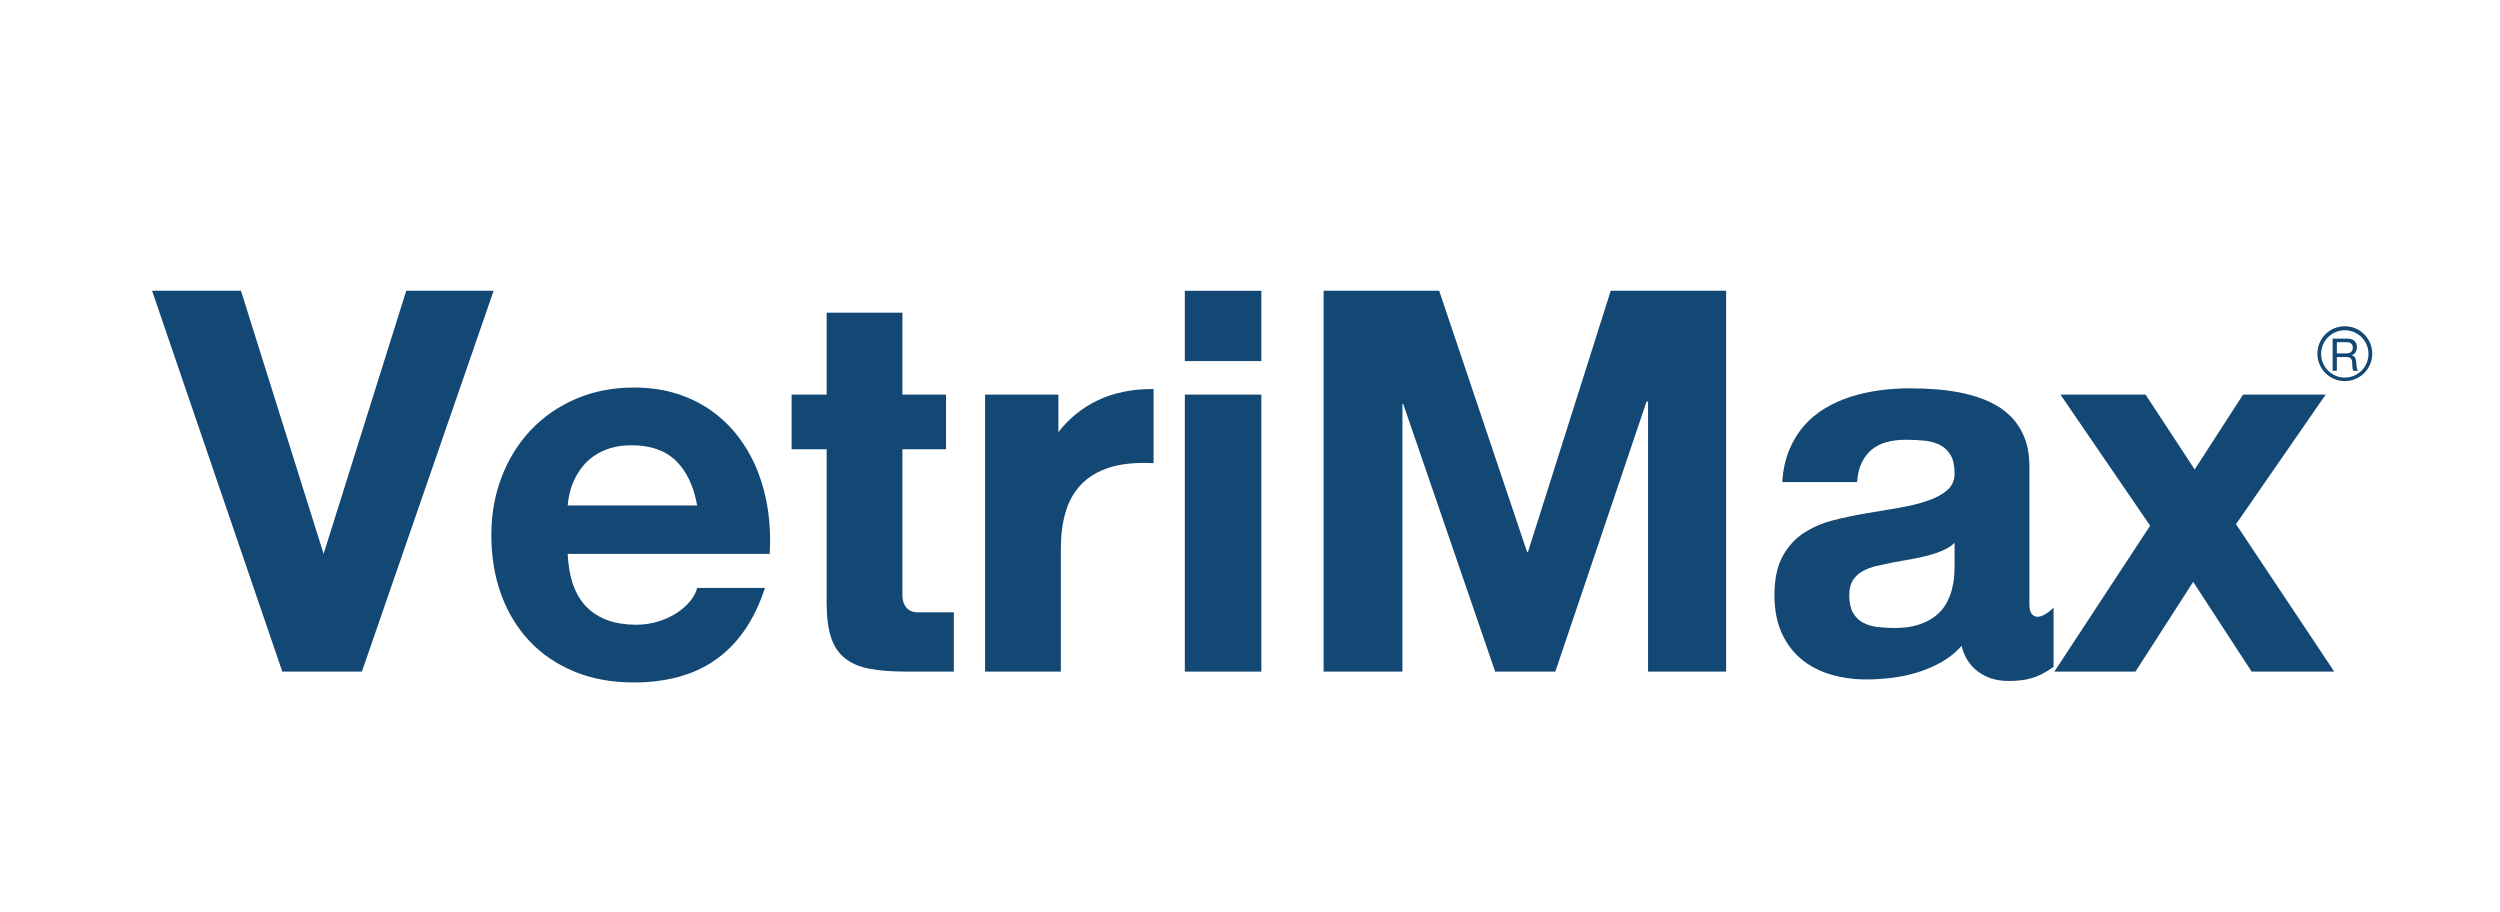
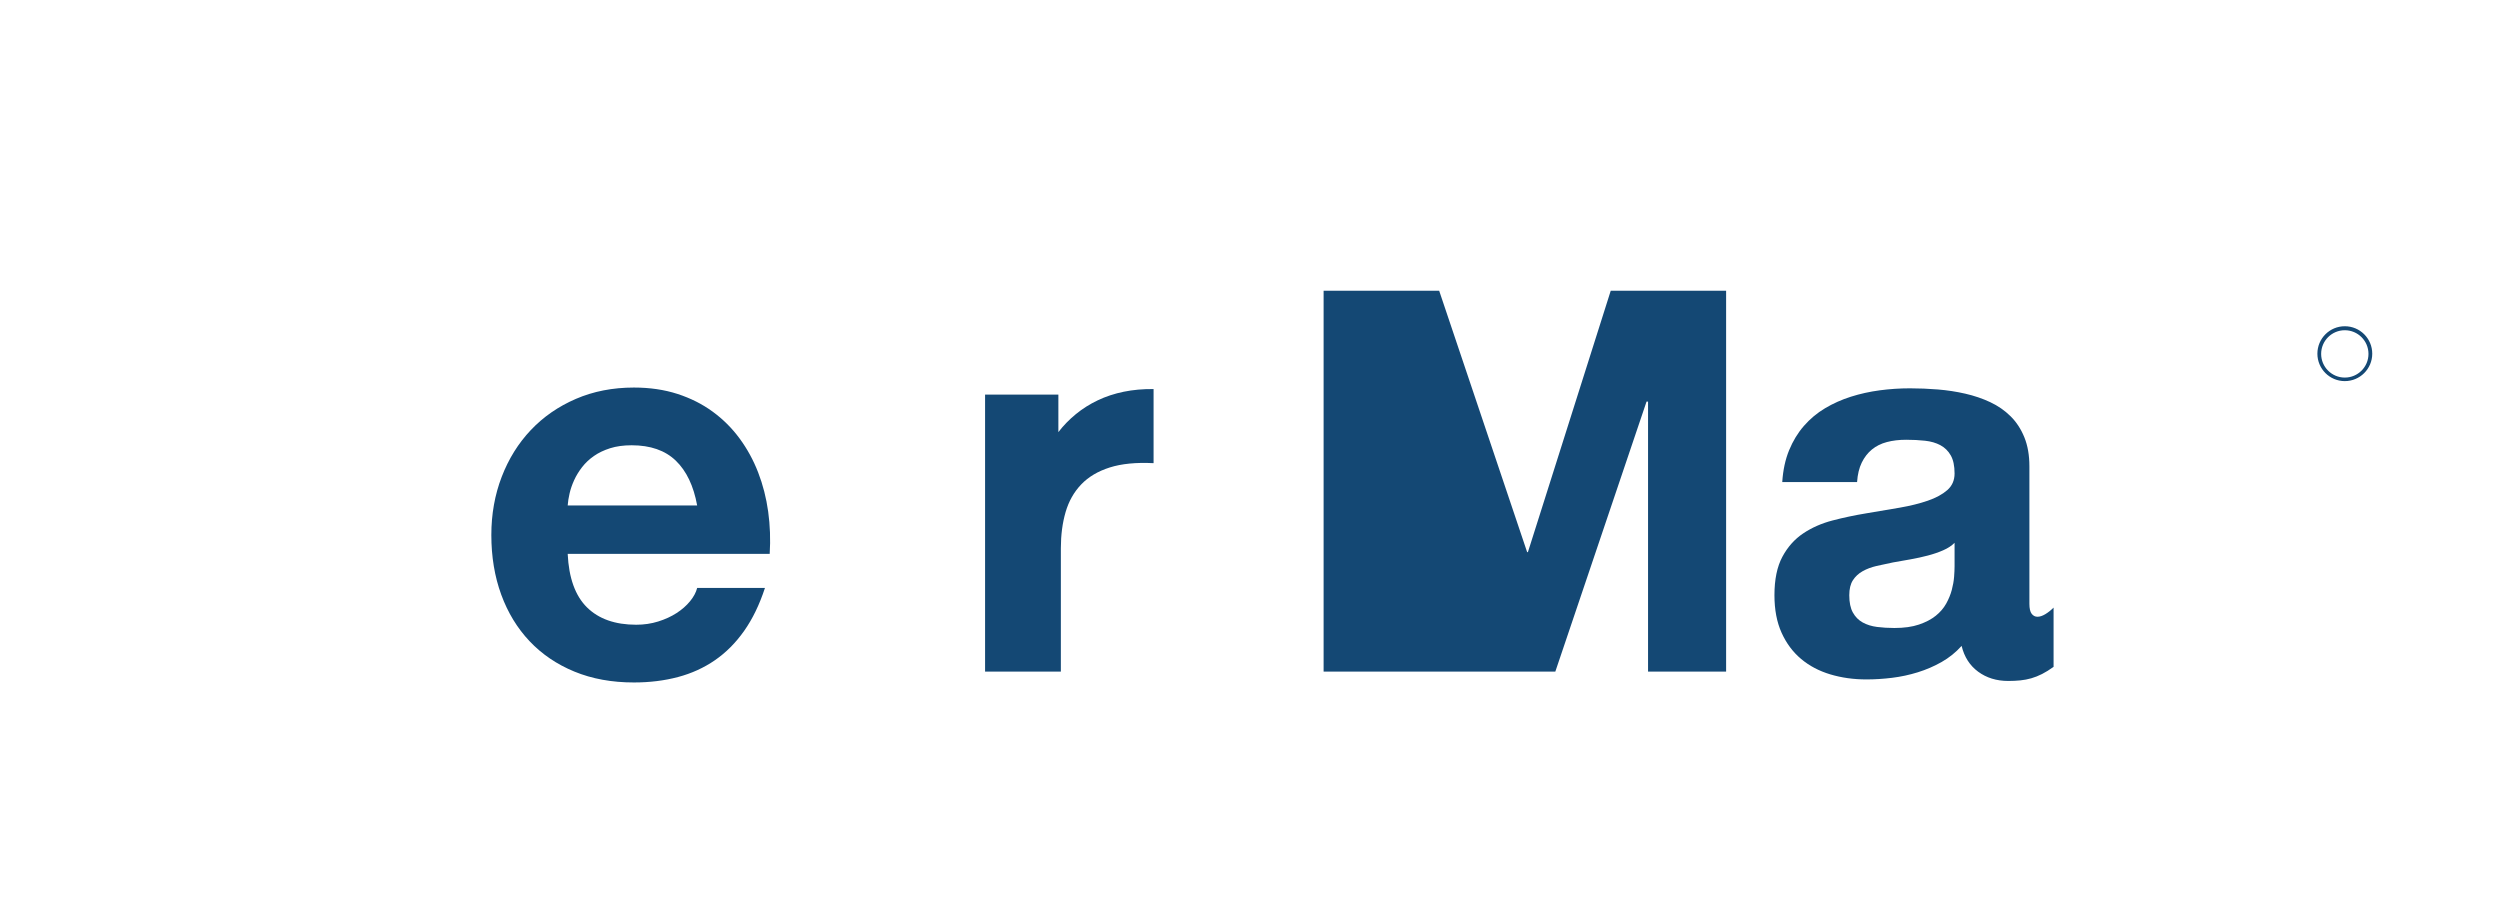
<svg xmlns="http://www.w3.org/2000/svg" width="274" height="100" viewBox="0 0 274 100" fill="none">
  <g clip-path="url(#clip0_256_46409)">
-     <path d="M30.94 73.606L16.666 31.866H26.411L35.468 60.702L44.525 31.866H54.103L39.663 73.606H30.94Z" fill="#144874" />
    <path d="M76.409 55.4C76.019 53.257 75.24 51.621 74.072 50.493C72.903 49.365 71.288 48.802 69.23 48.802C68.34 48.802 67.553 48.91 66.872 49.125C66.19 49.342 65.596 49.626 65.088 49.981C64.58 50.337 64.149 50.744 63.794 51.203C63.439 51.662 63.15 52.136 62.928 52.623C62.705 53.111 62.538 53.594 62.427 54.075C62.316 54.554 62.246 54.996 62.219 55.4H76.409ZM62.219 60.704C62.344 63.349 63.05 65.304 64.336 66.571C65.623 67.838 67.421 68.471 69.731 68.471C70.579 68.471 71.383 68.352 72.141 68.115C72.899 67.877 73.571 67.569 74.155 67.191C74.739 66.813 75.23 66.383 75.626 65.9C76.023 65.417 76.284 64.931 76.409 64.441H83.838C83.24 66.269 82.481 67.834 81.563 69.138C80.645 70.443 79.581 71.513 78.371 72.35C77.16 73.187 75.807 73.805 74.311 74.202C72.816 74.599 71.206 74.798 69.48 74.798C67.06 74.798 64.886 74.401 62.959 73.608C61.032 72.815 59.394 71.705 58.045 70.278C56.695 68.851 55.659 67.149 54.935 65.172C54.212 63.196 53.851 61.017 53.851 58.637C53.851 56.354 54.23 54.228 54.988 52.258C55.746 50.288 56.81 48.579 58.181 47.132C59.551 45.684 61.196 44.546 63.116 43.718C65.036 42.889 67.157 42.475 69.48 42.475C71.219 42.475 72.809 42.708 74.249 43.174C75.689 43.641 76.976 44.288 78.109 45.117C79.243 45.945 80.227 46.926 81.062 48.061C81.897 49.195 82.575 50.438 83.097 51.788C83.619 53.138 83.984 54.569 84.193 56.078C84.401 57.589 84.457 59.131 84.359 60.704H62.219Z" fill="#144874" />
-     <path d="M103.685 43.246V49.239H98.906V65.317C98.906 65.512 98.934 65.714 98.99 65.922C99.045 66.131 99.139 66.327 99.271 66.507C99.403 66.688 99.581 66.834 99.803 66.945C100.026 67.057 100.297 67.113 100.617 67.113H104.541V73.606H99.24C97.696 73.606 96.378 73.502 95.285 73.293C94.193 73.085 93.299 72.701 92.604 72.145C91.908 71.588 91.4 70.823 91.08 69.848C90.76 68.874 90.6 67.621 90.6 66.09V49.239H86.761V43.246H90.6V34.268H98.906V43.246H103.685Z" fill="#144874" />
    <path d="M115.998 43.246V47.36C116.554 46.636 117.195 45.979 117.918 45.387C118.641 44.795 119.441 44.29 120.318 43.873C121.194 43.455 122.144 43.142 123.167 42.933C124.189 42.724 125.277 42.627 126.432 42.641V50.763C124.526 50.666 122.927 50.823 121.633 51.233C120.339 51.644 119.295 52.263 118.503 53.092C117.709 53.92 117.139 54.929 116.791 56.119C116.443 57.309 116.27 58.635 116.27 60.097V73.606H107.964V43.246H115.998Z" fill="#144874" />
-     <path d="M138.246 73.609H129.857V43.249H138.246V73.609ZM129.856 31.869H138.245V39.574H129.856V31.869Z" fill="#144874" />
-     <path d="M145.067 31.866H157.734L167.375 60.515H167.459L176.536 31.866H189.182V73.606H180.626V44.019H180.46L170.464 73.606H163.87L153.79 44.269H153.707V73.606H145.067V31.866Z" fill="#144874" />
+     <path d="M145.067 31.866H157.734L167.375 60.515H167.459L176.536 31.866H189.182V73.606H180.626V44.019H180.46L170.464 73.606H163.87H153.707V73.606H145.067V31.866Z" fill="#144874" />
    <path d="M214.221 59.494C213.9 59.814 213.487 60.086 212.979 60.308C212.471 60.532 211.915 60.723 211.309 60.883C210.704 61.043 210.071 61.182 209.411 61.3C208.749 61.419 208.099 61.534 207.459 61.645C206.834 61.77 206.235 61.899 205.664 62.031C205.094 62.164 204.586 62.355 204.141 62.606C203.696 62.856 203.341 63.187 203.077 63.597C202.812 64.008 202.681 64.555 202.681 65.236C202.681 66.03 202.812 66.664 203.077 67.136C203.341 67.61 203.699 67.972 204.152 68.222C204.604 68.473 205.129 68.636 205.727 68.713C206.326 68.79 206.959 68.828 207.626 68.828C208.683 68.828 209.58 68.703 210.318 68.452C211.055 68.201 211.668 67.882 212.155 67.491C212.641 67.102 213.024 66.656 213.303 66.155C213.58 65.654 213.786 65.153 213.918 64.652C214.05 64.151 214.134 63.674 214.169 63.221C214.203 62.769 214.221 62.383 214.221 62.062V59.494ZM214.993 70.79C214.353 71.501 213.622 72.089 212.802 72.555C211.98 73.022 211.111 73.397 210.193 73.682C209.275 73.967 208.336 74.17 207.376 74.288C206.416 74.406 205.477 74.465 204.559 74.465C203.153 74.465 201.835 74.281 200.604 73.912C199.373 73.543 198.305 72.98 197.401 72.221C196.497 71.462 195.784 70.505 195.262 69.35C194.74 68.194 194.479 66.823 194.479 65.236C194.479 63.511 194.768 62.108 195.346 61.029C195.922 59.951 196.684 59.094 197.631 58.461C198.577 57.827 199.651 57.354 200.854 57.041C202.058 56.727 203.293 56.467 204.559 56.258C205.825 56.049 207.039 55.844 208.2 55.642C209.362 55.44 210.388 55.186 211.278 54.879C212.168 54.574 212.881 54.187 213.417 53.721C213.953 53.255 214.221 52.646 214.221 51.894C214.221 51.058 214.081 50.398 213.803 49.91C213.525 49.423 213.146 49.05 212.666 48.793C212.186 48.536 211.622 48.372 210.975 48.303C210.329 48.233 209.643 48.198 208.92 48.198C208.141 48.198 207.435 48.281 206.802 48.449C206.169 48.615 205.623 48.887 205.164 49.263C204.705 49.639 204.333 50.119 204.047 50.703C203.762 51.288 203.592 51.998 203.536 52.833H195.335C195.418 51.525 195.669 50.362 196.086 49.346C196.504 48.331 197.046 47.439 197.714 46.674C198.382 45.908 199.154 45.264 200.03 44.742C200.907 44.22 201.849 43.799 202.858 43.479C203.867 43.159 204.92 42.926 206.019 42.779C207.118 42.633 208.225 42.56 209.337 42.56C210.339 42.56 211.354 42.602 212.385 42.685C213.413 42.769 214.415 42.922 215.389 43.145C216.363 43.368 217.274 43.677 218.123 44.074C218.972 44.471 219.716 44.986 220.356 45.619C220.996 46.253 221.5 47.022 221.868 47.927C222.237 48.832 222.422 49.896 222.422 51.121V66.176C222.422 66.691 222.505 67.056 222.672 67.272C222.839 67.488 223.051 67.596 223.309 67.596C223.566 67.596 223.851 67.502 224.164 67.314C224.477 67.126 224.78 66.886 225.072 66.594V73.087C224.626 73.408 224.206 73.669 223.81 73.871C223.413 74.072 223.02 74.228 222.631 74.34C222.241 74.452 221.84 74.528 221.43 74.57C221.02 74.612 220.578 74.633 220.105 74.633C218.825 74.633 217.727 74.295 216.808 73.62C215.89 72.945 215.285 72.002 214.993 70.79Z" fill="#144874" />
-     <path d="M235.655 57.615L225.826 43.248H235.154L240.538 51.455L245.839 43.248H254.895L245.066 57.448L255.834 73.609H246.778L240.371 63.775L234.048 73.609H225.158L235.655 57.615Z" fill="#144874" />
-     <path d="M257.867 38.106C257.867 38.022 257.855 37.943 257.83 37.869C257.806 37.796 257.769 37.732 257.717 37.679C257.666 37.626 257.6 37.583 257.518 37.553C257.437 37.523 257.34 37.508 257.228 37.508H256.121V38.735H257.041C257.154 38.735 257.259 38.727 257.359 38.71C257.459 38.693 257.547 38.661 257.622 38.615C257.698 38.569 257.758 38.505 257.801 38.423C257.845 38.341 257.867 38.236 257.867 38.106ZM257.933 40.637C257.898 40.6 257.874 40.548 257.858 40.482C257.842 40.414 257.831 40.341 257.825 40.262C257.819 40.183 257.815 40.1 257.814 40.017C257.813 39.932 257.81 39.855 257.805 39.784C257.798 39.697 257.786 39.614 257.769 39.536C257.751 39.458 257.722 39.388 257.681 39.328C257.64 39.267 257.581 39.219 257.505 39.183C257.43 39.148 257.33 39.131 257.206 39.131H256.121V40.637H255.656V37.109H257.254C257.438 37.109 257.598 37.133 257.732 37.181C257.866 37.227 257.977 37.294 258.065 37.379C258.152 37.465 258.216 37.566 258.258 37.683C258.299 37.8 258.32 37.929 258.32 38.07C258.32 38.158 258.309 38.246 258.287 38.335C258.265 38.424 258.231 38.508 258.183 38.585C258.136 38.663 258.076 38.733 258.002 38.794C257.929 38.855 257.841 38.9 257.739 38.929V38.937C257.837 38.958 257.917 38.994 257.978 39.042C258.041 39.092 258.09 39.149 258.126 39.216C258.163 39.283 258.189 39.357 258.205 39.436C258.221 39.515 258.233 39.596 258.24 39.678C258.247 39.764 258.253 39.85 258.258 39.938C258.263 40.025 258.271 40.111 258.284 40.196C258.295 40.28 258.314 40.359 258.336 40.434C258.36 40.508 258.394 40.576 258.441 40.637H257.933Z" fill="#144874" />
    <path d="M256.991 36.194C255.56 36.194 254.398 37.354 254.398 38.788C254.398 40.22 255.56 41.382 256.991 41.382C258.423 41.382 259.585 40.22 259.585 38.788C259.585 37.354 258.423 36.194 256.991 36.194ZM259.998 38.764C259.998 40.424 258.652 41.77 256.991 41.77C255.332 41.77 253.986 40.424 253.986 38.764C253.986 37.102 255.332 35.756 256.991 35.756C258.652 35.756 259.998 37.102 259.998 38.764Z" fill="#144874" />
  </g>
  <defs>
    <clipPath id="clip0_256_46409">
      <rect width="273.333" height="100" fill="white" />
    </clipPath>
  </defs>
</svg>